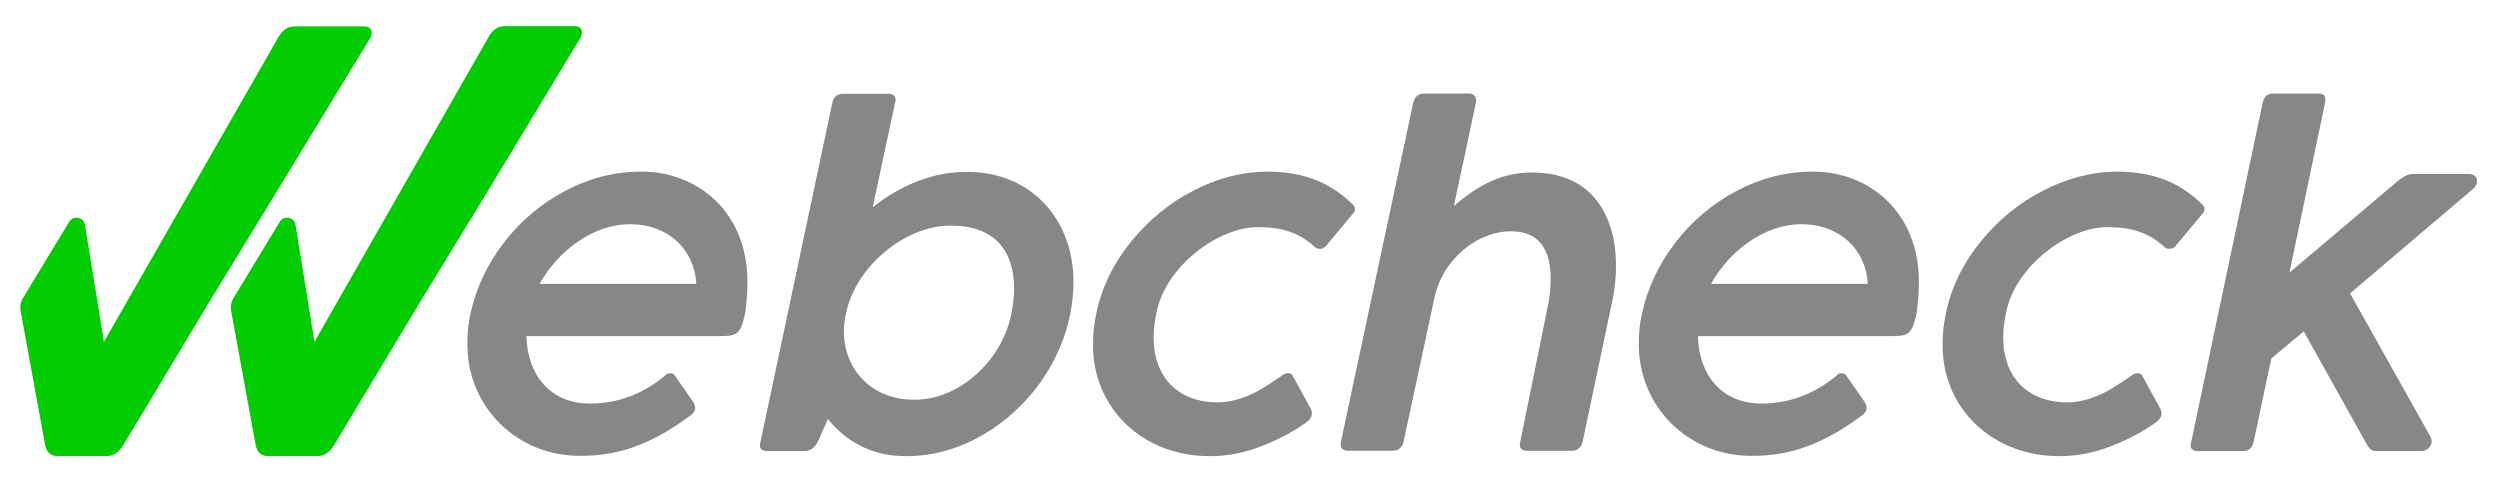
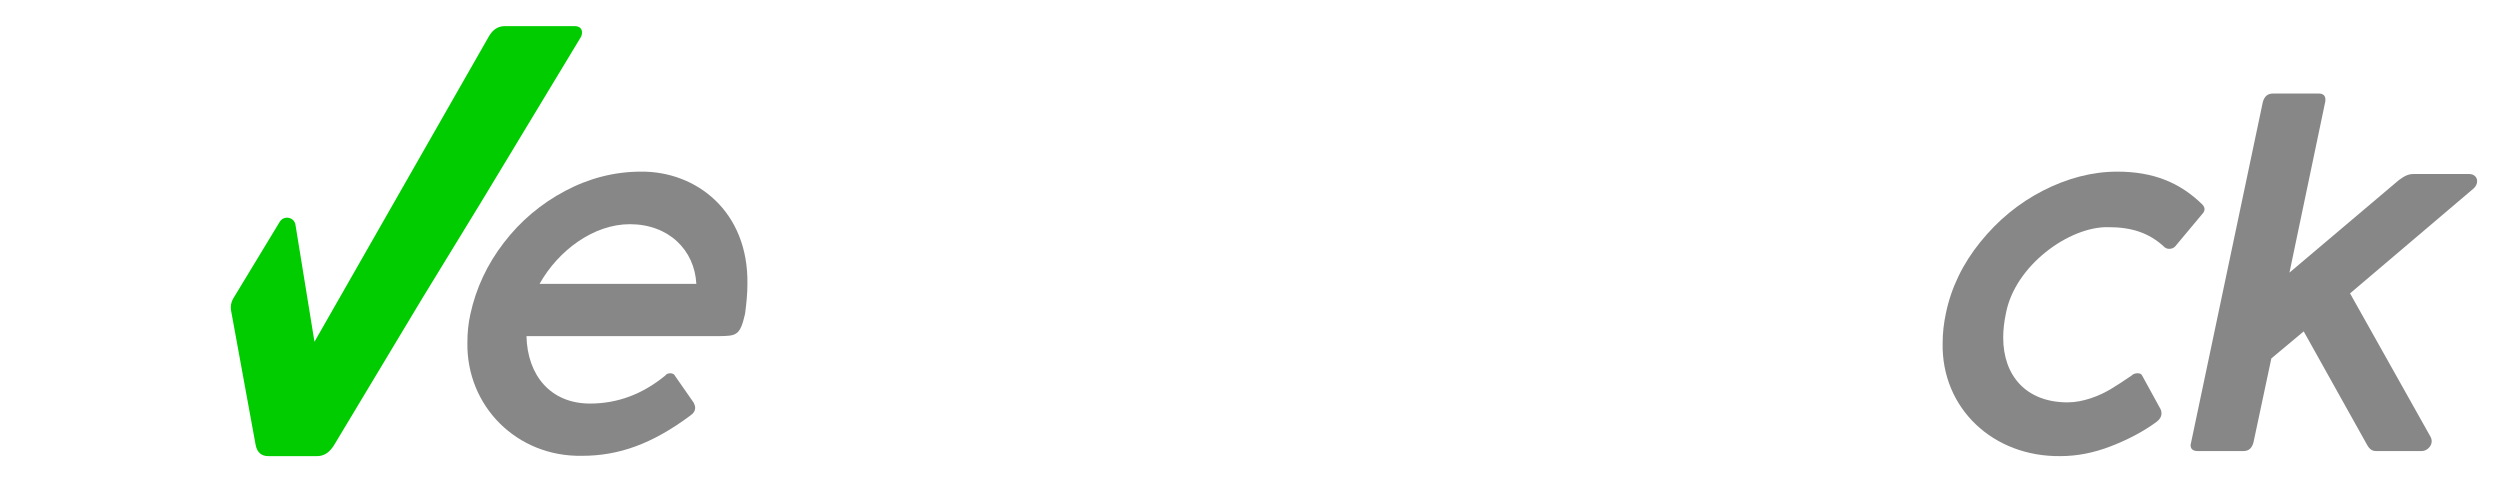
<svg xmlns="http://www.w3.org/2000/svg" version="1.1" id="Layer_1" x="0px" y="0px" viewBox="0 0 841.9 161.1" style="enable-background:new 0 0 841.9 161.1;" xml:space="preserve">
  <style type="text/css">
	.st0{fill:#878787;}
	.st1{fill:#00CC00;}
</style>
  <g>
    <g>
      <path class="st0" d="M225.7,125.7c0.8,0,1.4,0.3,1.7,1l6.2,8.9c0.3,0.6,0.5,1.1,0.5,1.7c0,1-0.5,1.9-1.7,2.7    c-12.8,9.5-24,13.5-36.4,13.5c-22,0.4-39-16.8-38.6-38.2c0-3.2,0.3-6.4,1-9.5c1.9-8.7,5.6-16.7,11.3-24.1    c5.6-7.3,12.5-13.1,20.6-17.4c8.1-4.3,16.7-6.5,25.5-6.5c18.6-0.2,36.3,13.3,35.9,37.9c0,3-0.3,6.3-0.8,10c-1.7,7.5-3,7.4-9,7.5    h-64.6c0.3,13.2,8.1,22.7,21.4,22.7c9.2,0,17.6-3.1,25.3-9.4C224.4,125.9,225.1,125.7,225.7,125.7z M181.7,95.6h52.8    c-0.6-11.4-9.3-20.1-22.4-20.1C200,75.5,188.1,84.2,181.7,95.6z" />
-       <path class="st0" d="M280.3,34.6c0.5-2.1,1.7-3,3.6-3h15.3c1.6,0,2.4,0.7,2.4,2c0,0.2-0.1,0.5-0.2,1.1l-7.5,35.1    c9.4-7.5,20.4-11.9,31.3-11.9c22.5-0.3,36.5,16.7,36.3,37.3c0,3.4-0.4,7-1.1,10.6c-5.5,27.4-30.6,48.3-55.7,47.8    c-10.6,0-19.6-4.6-25.9-12.5l-3,6.8c-1.1,2.4-2.4,4-4.9,4h-12.5c-1.7,0-2.5-0.7-2.5-2c0-0.2,0.1-0.5,0.2-1.1L280.3,34.6z     M284.2,111.6c0,13.2,9.8,23,23.3,23c15.5,0.3,30-13.2,33.1-29c0.6-3,0.9-5.9,0.9-8.6c0-12.7-6.8-21-21-21    c-15.4-0.4-32.5,13.8-35.6,29.6C284.4,107.6,284.2,109.6,284.2,111.6z" />
-       <path class="st0" d="M433.8,125.7c0.8,0,1.3,0.3,1.5,0.8l6.2,11.3c0.2,0.4,0.3,0.8,0.3,1.4c0,1.1-0.6,2.1-1.7,2.9    c-4.5,3.3-9.7,6-15.4,8.2c-5.7,2.2-11.3,3.3-16.9,3.3c-22.7,0.3-40.1-16.1-39.7-38c0-3.5,0.4-6.8,1.1-10.1    c1.8-8.7,5.7-16.7,11.6-24c5.9-7.3,12.9-13.1,21.1-17.3c8.2-4.3,16.6-6.4,25-6.4c12.2,0,21.1,3.7,28.6,11c0.5,0.5,0.8,1.1,0.8,1.6    s-0.2,1.1-0.8,1.7l-9.1,10.9c-0.5,0.5-1.1,0.8-2,0.8c-0.6,0-1.1-0.2-1.5-0.5c-5.4-5.1-11.5-6.8-19-6.8    c-13.1-0.3-31.5,12.9-34.5,29.1c-0.6,2.8-0.9,5.5-0.9,8.1c0,12.8,7.7,21.8,21.7,21.8c5.2,0,10.7-2.2,14.4-4.4    c1.8-1.1,4.2-2.6,7.1-4.6C432.3,125.9,433,125.7,433.8,125.7z" />
-       <path class="st0" d="M521.1,103.8c0.8-3.5,1.1-6.8,1.1-10.1c0-9.7-4-15.8-13.2-15.8c-11.1-0.2-23.3,9.2-26,22.7l-10.3,48    c-0.4,1.9-1.6,3.2-3.6,3.2h-15.1c-1.7,0-2.5-0.8-2.5-2.2c0-0.4,0-0.8,0.1-1l24.3-113.9c0.5-2.1,1.7-3.2,3.7-3.2h15.1    c1.5,0,2.4,0.9,2.4,2.4c0,0.4,0,0.6-0.1,0.8l-7.4,34.7c8.3-7.3,16.6-11.3,26-11.3c21.3-0.2,28.7,15.5,28.6,31.6    c0,3.6-0.4,7.3-1.1,11L533,148.6c-0.4,1.9-1.6,3.2-3.6,3.2h-15.1c-1.7,0-2.5-0.7-2.5-2.1c0-0.2,0.1-0.5,0.2-1.1L521.1,103.8z" />
-       <path class="st0" d="M620.2,125.7c0.8,0,1.4,0.3,1.7,1l6.2,8.9c0.3,0.6,0.5,1.1,0.5,1.7c0,1-0.5,1.9-1.7,2.7    c-12.8,9.5-24,13.5-36.4,13.5c-22,0.4-39-16.8-38.6-38.2c0-3.2,0.3-6.4,1-9.5c1.9-8.7,5.6-16.7,11.3-24.1    c5.6-7.3,12.5-13.1,20.6-17.4c8.1-4.3,16.7-6.5,25.5-6.5c18.6-0.2,36.3,13.3,35.9,37.9c0,3-0.3,6.3-0.8,10c-1.7,7.5-3,7.4-9,7.5    h-64.6c0.3,13.2,8.1,22.7,21.4,22.7c9.2,0,17.6-3.1,25.3-9.4C618.8,125.9,619.5,125.7,620.2,125.7z M576.2,95.6H629    c-0.6-11.4-9.3-20.1-22.4-20.1C594.5,75.5,582.5,84.2,576.2,95.6z" />
      <path class="st0" d="M719.9,125.7c0.8,0,1.3,0.3,1.5,0.8l6.2,11.3c0.2,0.4,0.3,0.8,0.3,1.4c0,1.1-0.6,2.1-1.7,2.9    c-4.5,3.3-9.7,6-15.4,8.2c-5.7,2.2-11.3,3.3-16.9,3.3c-22.7,0.3-40.1-16.1-39.7-38c0-3.5,0.4-6.8,1.1-10.1    c1.8-8.7,5.7-16.7,11.6-24c5.9-7.3,12.9-13.1,21.1-17.3s16.6-6.4,25-6.4c12.2,0,21.1,3.7,28.6,11c0.5,0.5,0.8,1.1,0.8,1.6    s-0.2,1.1-0.8,1.7l-9.1,10.9c-0.5,0.5-1.1,0.8-2,0.8c-0.6,0-1.1-0.2-1.5-0.5c-5.4-5.1-11.5-6.8-19-6.8    c-13.1-0.3-31.5,12.9-34.5,29.1c-0.6,2.8-0.9,5.5-0.9,8.1c0,12.8,7.7,21.8,21.7,21.8c5.2,0,10.7-2.2,14.4-4.4    c1.8-1.1,4.2-2.6,7.1-4.6C718.4,125.9,719.1,125.7,719.9,125.7z" />
      <path class="st0" d="M818.4,146.9c0.3,0.5,0.5,1.1,0.5,1.7c0,1.7-1.6,3.3-3.4,3.3h-15.2c-1.6,0-2.4-0.6-3.5-2.7l-21-37.6    l-10.9,9.1l-6,28.2c-0.5,2-1.6,3-3.4,3h-15.4c-1.6,0-2.4-0.7-2.4-2c0-0.2,0.1-0.5,0.2-1L762,34.5c0.5-2,1.6-3,3.5-3h15.4    c1.4,0,2.2,0.7,2.2,2c0,0.4,0,0.8-0.1,1l-12,57.3l36.9-31.2c2.2-1.6,3.3-2,5.1-2h18.5c1.7,0,2.7,1.1,2.7,2.4    c0,0.9-0.4,1.7-1.1,2.4l-41.7,35.4L818.4,146.9z" />
    </g>
    <g>
-       <path class="st1" d="M71,100.8l-29.5,49.1c-1.5,2.4-3.3,3.7-5.7,3.7H19.4c-2.2,0-3.7-1.2-4.2-3.7l-8.3-45.4    c-0.2-1.3,0-2.7,0.7-3.9l15.7-25.9c1.4-2.3,4.9-1.6,5.3,1l6.4,39.4L93.7,12.6c1.3-2.4,3.1-3.7,5.5-3.7h23.5c1.6,0,2.5,0.8,2.5,2.1    c0,0.7-0.2,1.4-0.7,2.1L91,68.1L71,100.8z" />
      <path class="st1" d="M142,100.8l-29.5,49.1c-1.5,2.4-3.3,3.7-5.7,3.7H90.3c-2.2,0-3.7-1.2-4.2-3.7l-8.3-45.4    c-0.2-1.3,0-2.7,0.7-3.9l15.7-25.9c1.4-2.3,4.9-1.6,5.3,1l6.4,39.4l58.6-102.6c1.3-2.4,3.1-3.7,5.5-3.7h23.5    c1.6,0,2.5,0.8,2.5,2.1c0,0.7-0.2,1.4-0.7,2.1L162,68.1L142,100.8z" />
    </g>
  </g>
</svg>